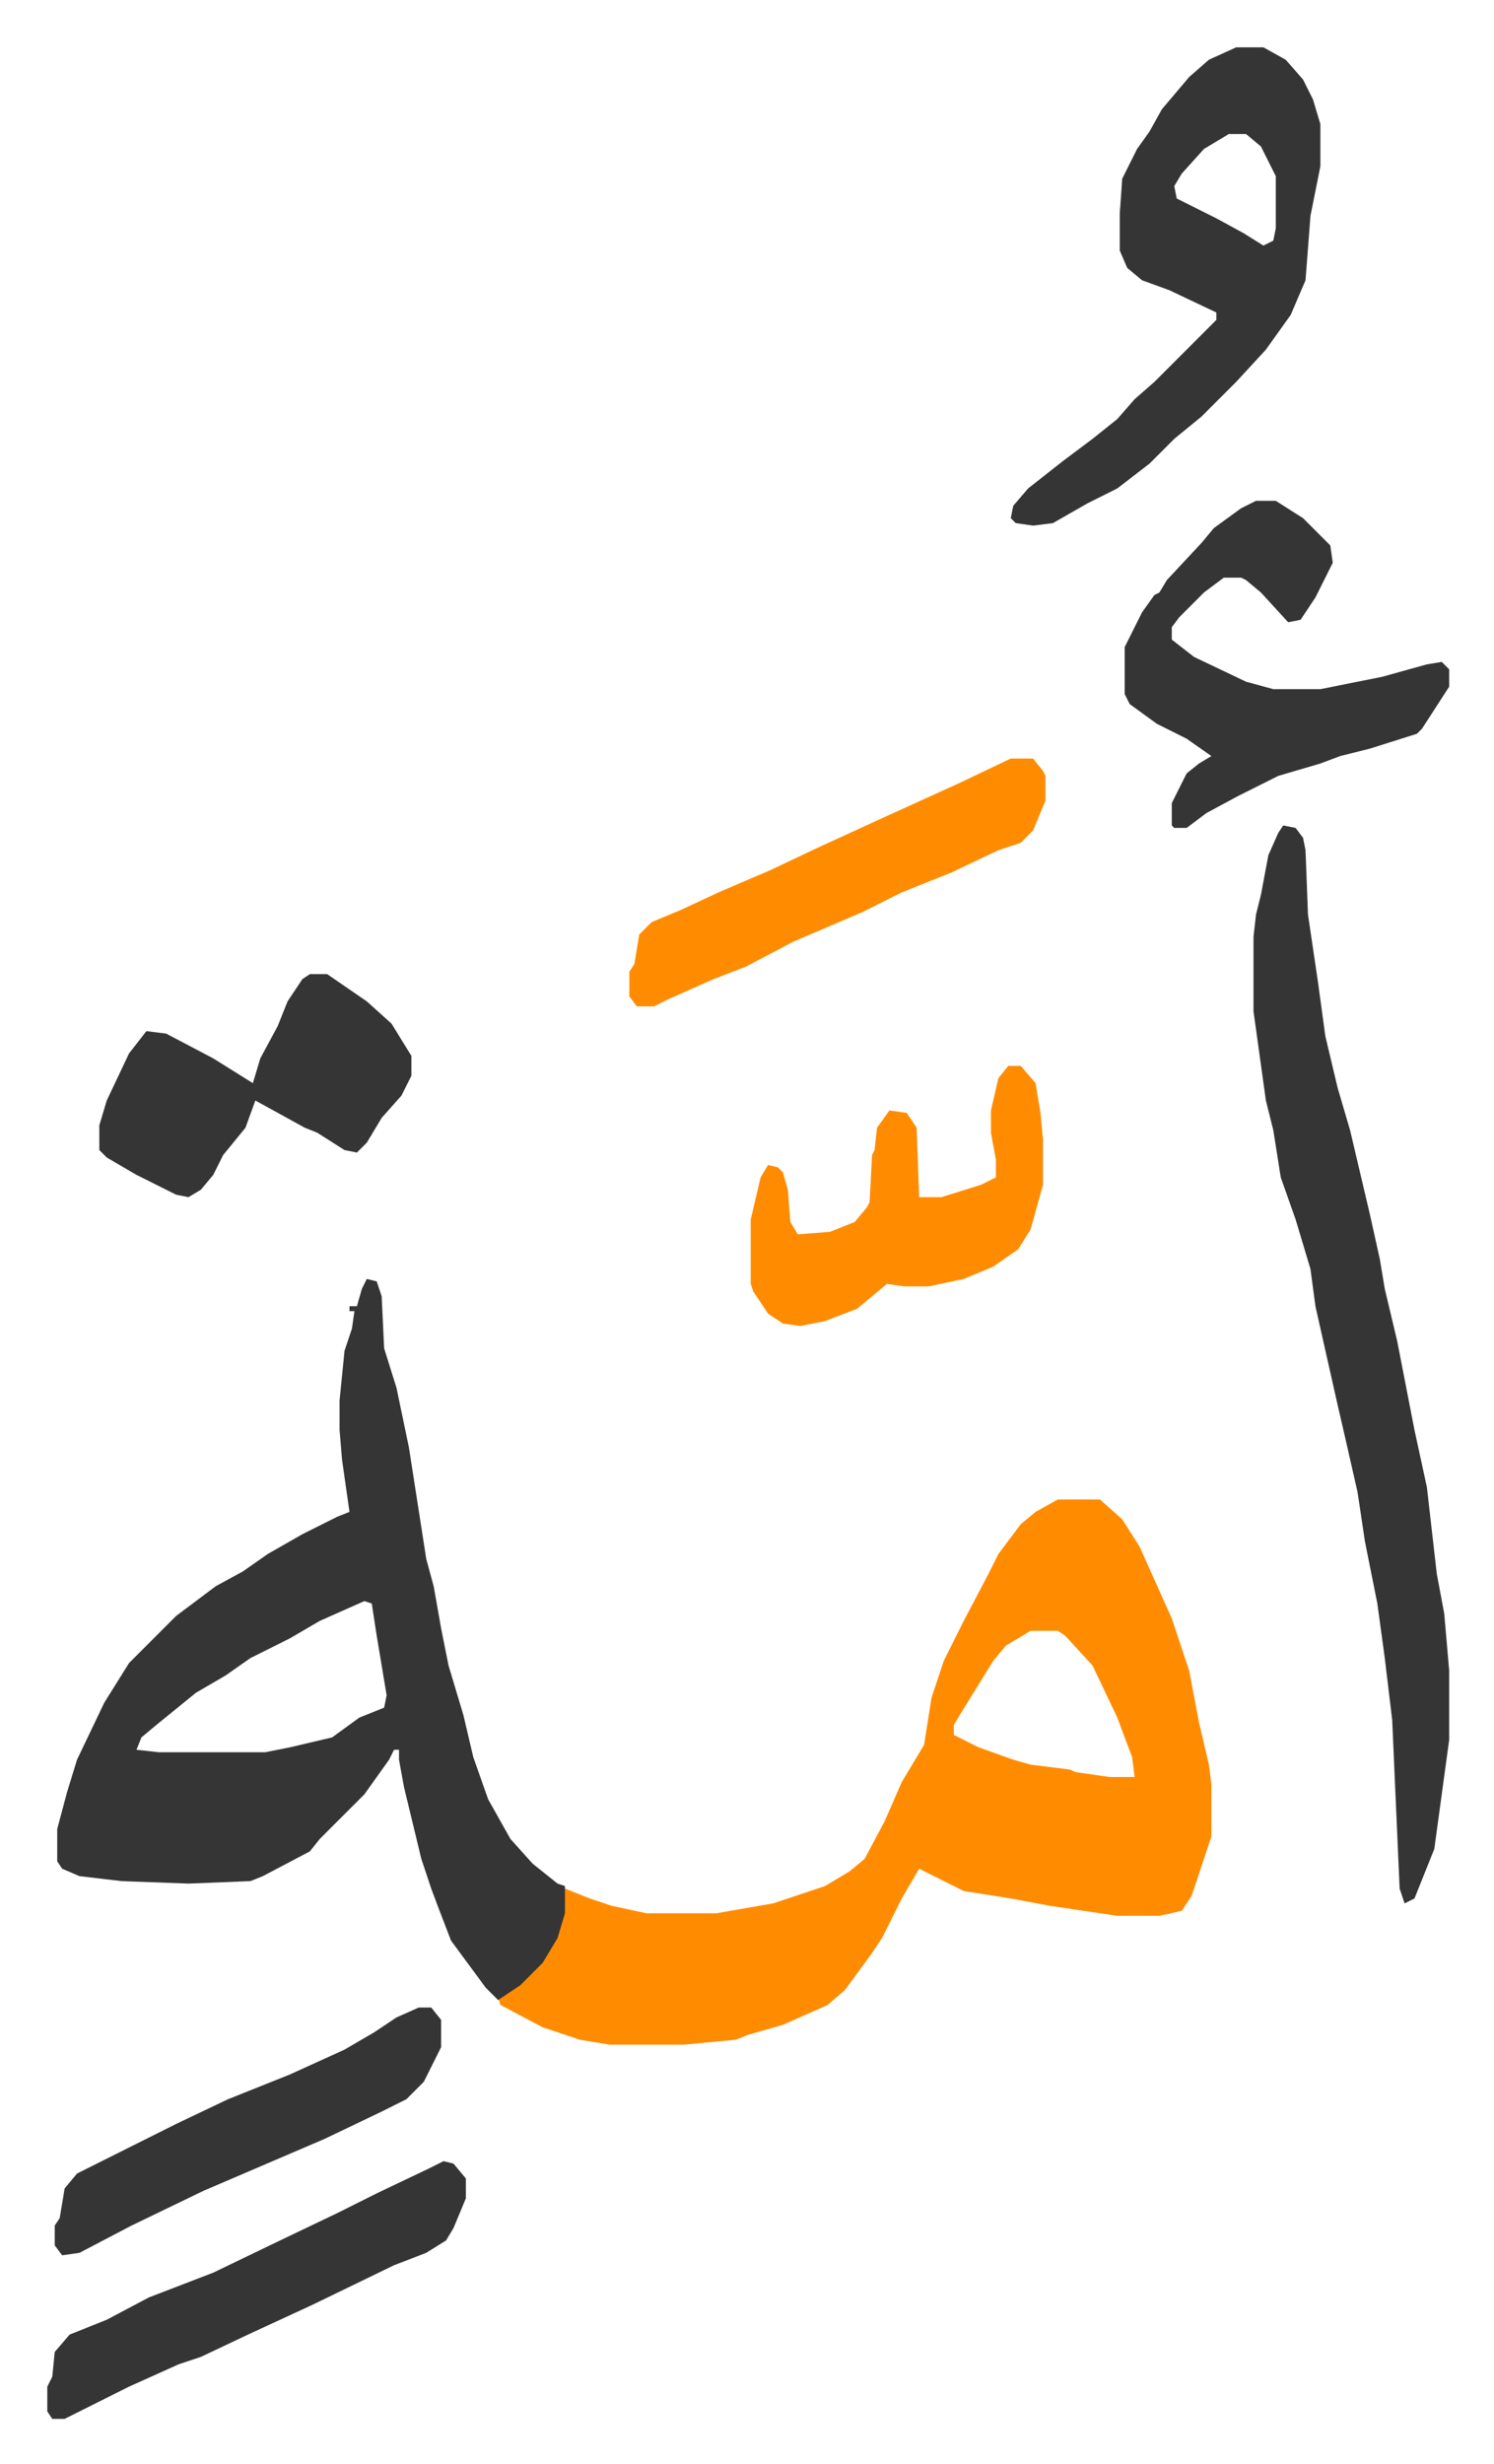
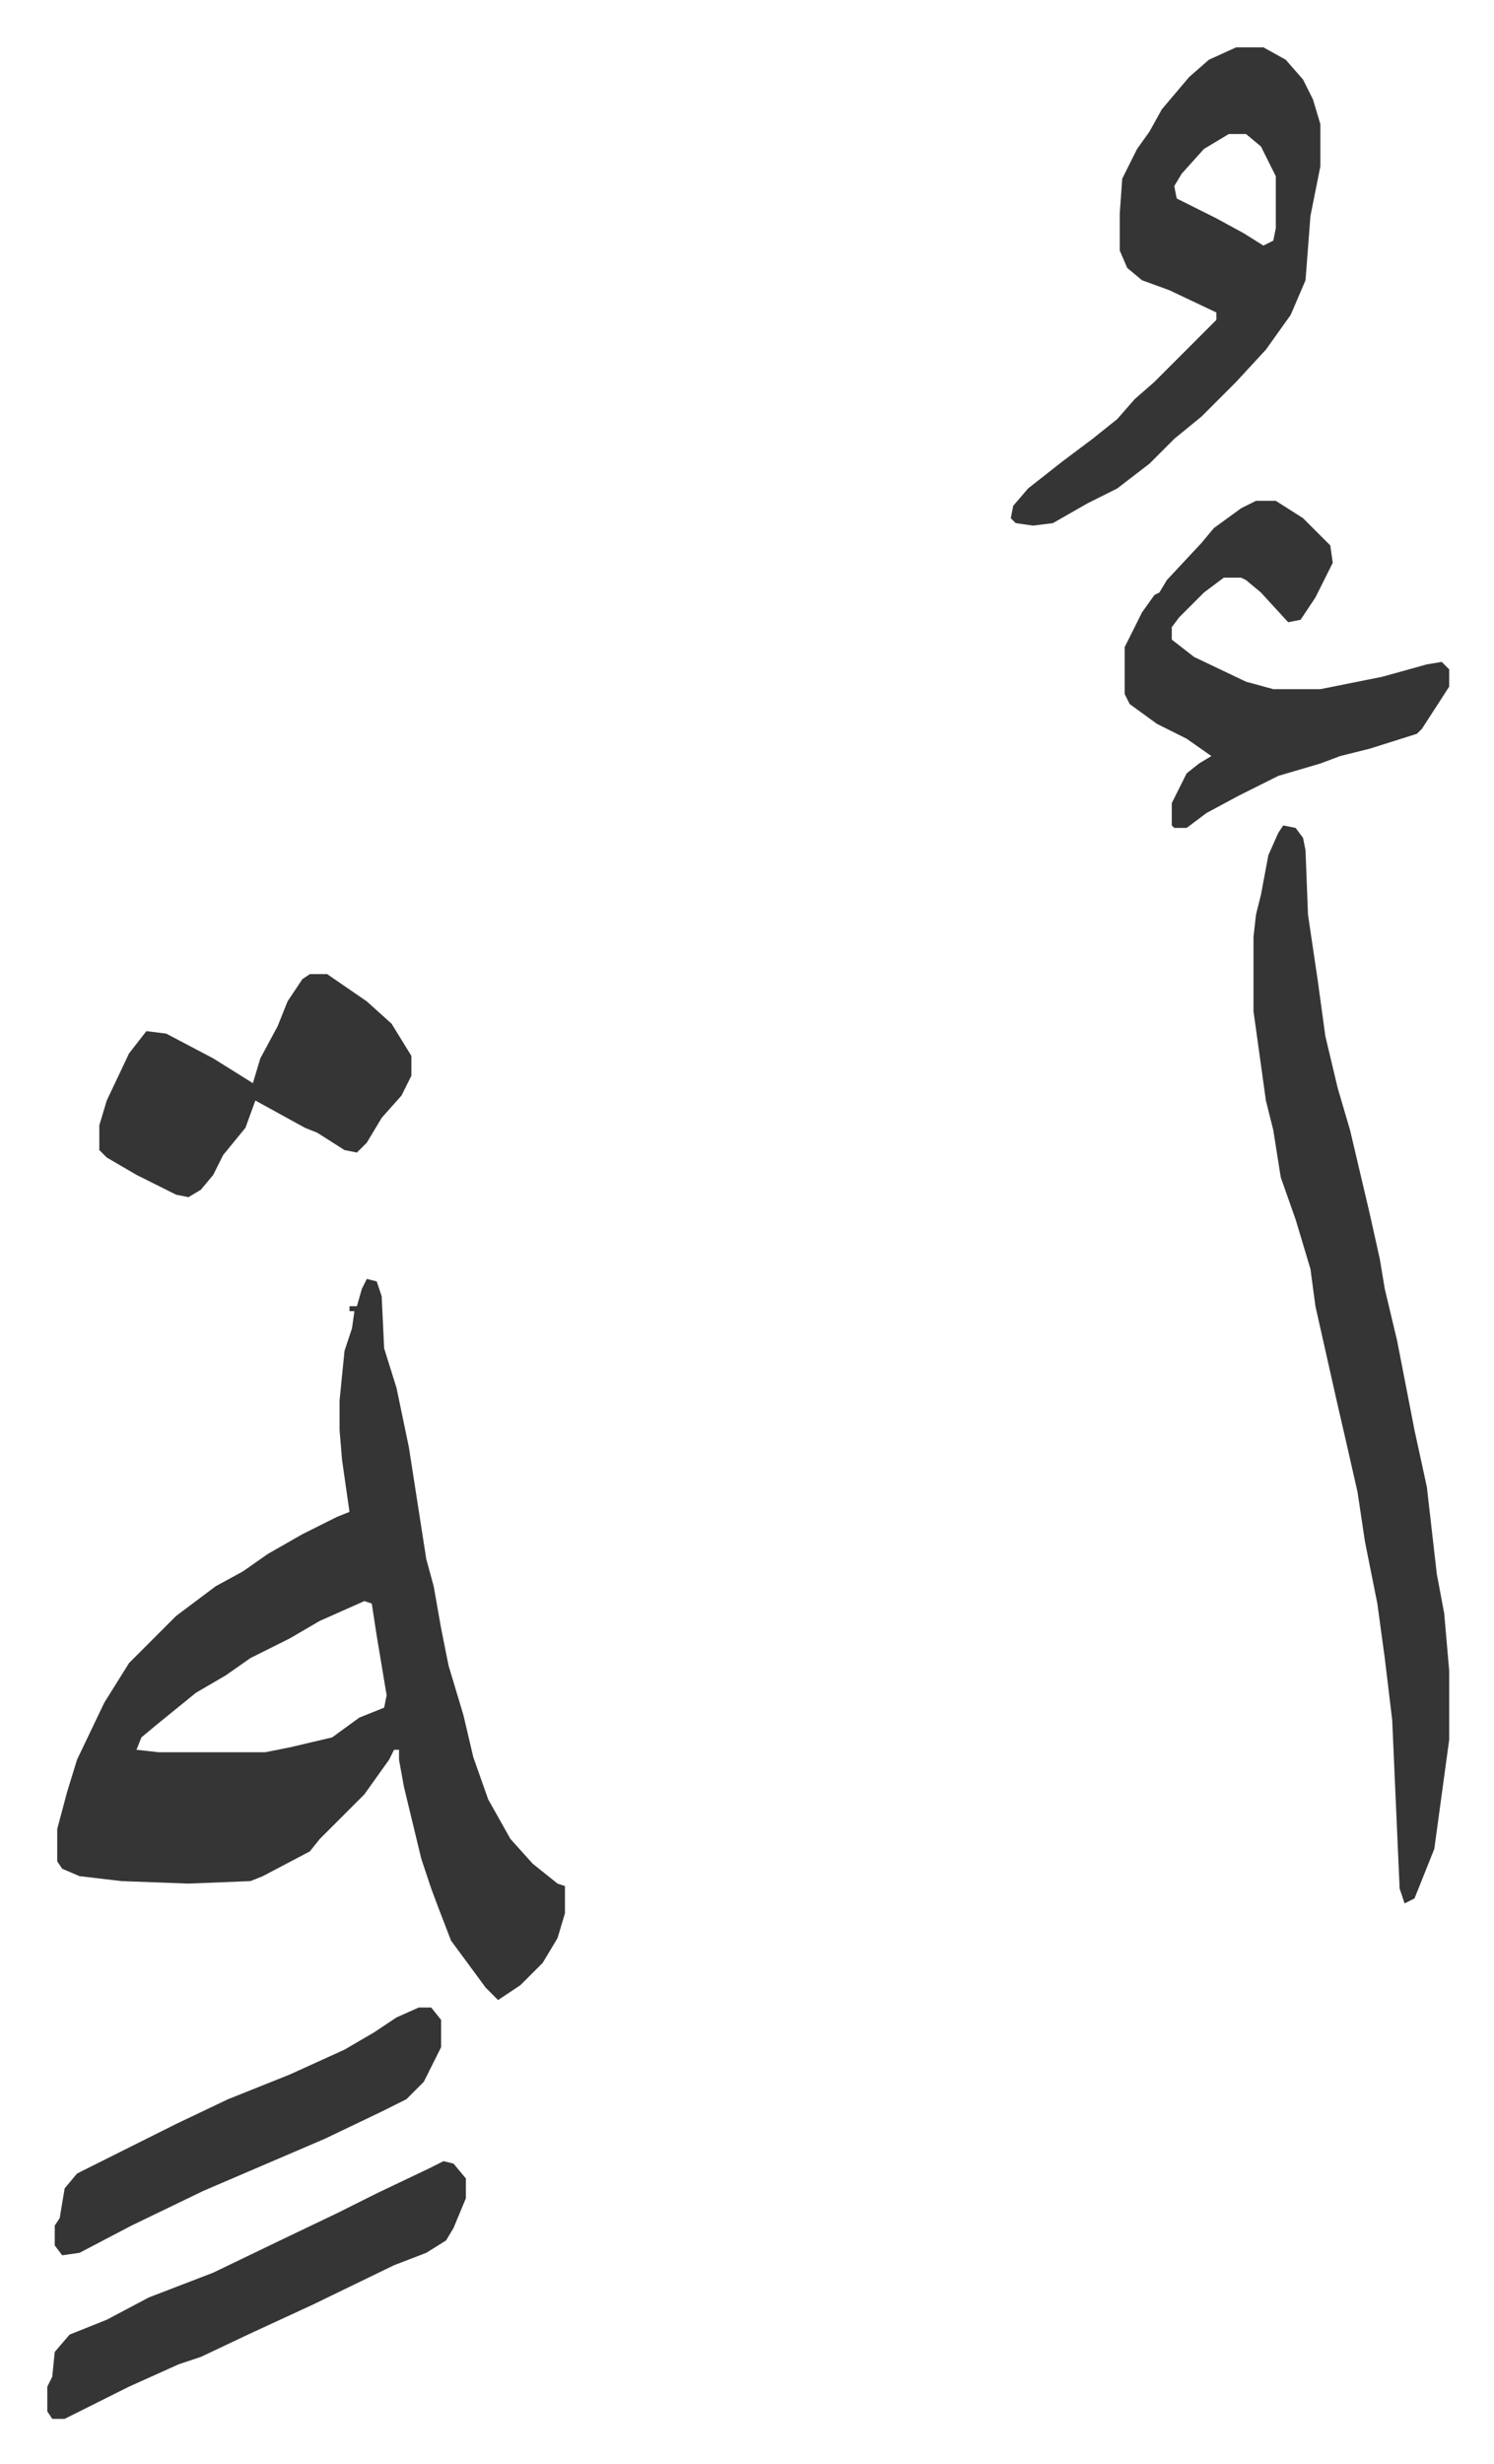
<svg xmlns="http://www.w3.org/2000/svg" viewBox="-19.1 183.9 603.2 994.2">
-   <path fill="#ff8c00" id="rule_ghunnah_2_wowels" d="M408 789h17l9 8 7 11 13 29 7 21 4 21 4 17 1 8v21l-8 24-4 6-9 2h-17l-27-4-16-3-19-3-14-7-4-2-7 12-8 16-4 6-11 15-7 6-18 8-14 4-5 2-21 2h-30l-12-2-15-5-17-9-1-3 11-8 7-7 7-14 2-15 10 4 9 3 14 3h28l23-4 21-7 10-6 6-5 8-15 7-16 9-15 3-19 5-15 8-16 10-19 4-8 9-12 6-5zm-11 53-10 6-5 6-13 21-3 5v4l10 5 14 5 7 2 16 2 2 1 14 2h10l-1-8-6-16-10-21-11-12-3-2z" />
  <path fill="#353535" id="rule_normal" d="m129 700 4 1 2 6 1 21 5 16 5 24 7 45 3 11 3 17 3 15 6 20 4 17 6 17 9 16 9 10 10 8 3 1v11l-3 10-6 10-9 9-9 6-5-5-14-19-5-13-3-8-4-12-7-29-2-11v-4h-2l-2 4-10 14-18 18-4 5-19 10-5 2-25 1-27-1-17-2-7-3-2-3v-13l4-15 4-13 11-23 10-16 19-19 16-12 11-6 10-7 14-8 14-7 5-2-3-21-1-12v-12l2-20 3-9 1-7h-2v-2h3l2-7zm-1 130-18 8-12 7-16 8-10 7-12 7-16 13-6 5-2 5 9 1h43l10-2 17-4 11-8 10-4 1-5-4-24-2-13zm371-313 5 1 3 4 1 5 1 26 4 27 3 22 5 21 5 17 8 34 4 18 2 12 5 21 7 36 5 23 4 35 3 16 2 23v28l-6 44-8 20-4 2-2-6-3-68-3-25-3-22-5-25-3-20-5-22-3-13-9-40-2-15-6-20-6-17-3-19-3-12-5-36v-30l1-9 2-8 3-16 4-9zm-19-314h11l9 5 7 8 4 8 3 10v17l-4 20-2 26-6 14-10 14-12 13-14 14-11 9-10 10-13 10-12 6-14 8-8 1-7-1-2-2 1-5 6-7 14-11 12-9 10-8 7-8 8-7 13-13 5-5 7-7v-3l-19-9-11-4-6-5-3-7v-15l1-14 6-12 5-7 5-9 11-13 8-7zm-3 35-10 6-9 10-3 5 1 5 16 8 11 6 8 5 4-2 1-5v-21l-6-12-6-5zm11 148h8l11 7 11 11 1 7-7 14-6 9-5 1-11-12-6-5-2-1h-7l-8 6-10 10-3 4v5l9 7 21 10 11 3h19l25-5 18-5 6-1 3 3v7l-11 17-2 2-19 6-12 3-8 3-17 5-16 8-13 7-8 6h-5l-1-1v-9l6-12 5-4 5-3-10-7-12-6-11-8-2-4v-19l7-14 5-7 2-1 3-5 14-15 5-6 11-8zM106 577h7l16 11 10 9 8 13v8l-4 8-8 9-6 10-4 4-5-1-11-7-5-2-20-11-4 11-9 11-4 8-5 6-5 3-5-1-16-8-12-7-3-3v-10l3-10 9-19 7-9 8 1 19 10 16 10 3-10 7-13 4-10 6-9z" />
-   <path fill="#ff8c00" id="rule_ghunnah_2_wowels" d="M388 614h5l6 7 2 12 1 11v18l-5 18-5 8-10 7-12 5-14 3h-10l-7-1-12 10-13 5-10 2-7-1-6-4-6-9-1-3v-26l4-17 3-5 4 1 2 2 2 7 1 13 3 5 13-1 10-4 5-6 1-2 1-19 1-2 1-9 5-7 7 1 4 6 1 28h9l16-5 6-3v-7l-2-11v-9l3-13zm1-124h9l4 5 1 2v10l-5 12-5 5-9 3-19 9-20 8-16 8-28 12-19 10-13 5-18 8-6 3h-7l-3-4v-10l2-3 2-12 5-5 12-5 15-7 21-9 19-9 24-11 33-15z" />
  <path fill="#353535" id="rule_normal" d="m160 1056 4 1 5 6v8l-5 12-3 5-8 5-13 5-33 16-26 12-19 9-9 3-20 9-22 11-4 2H2l-2-3v-10l2-4 1-10 6-7 15-6 17-9 26-10 27-13 23-11 16-8 21-10zm-10-62h5l4 5v11l-7 14-7 7-10 5-23 11-21 9-28 12-29 14-21 11-7 1-3-4v-8l2-3 2-12 5-6 24-12 16-8 21-10 25-10 22-10 12-7 9-6z" />
</svg>